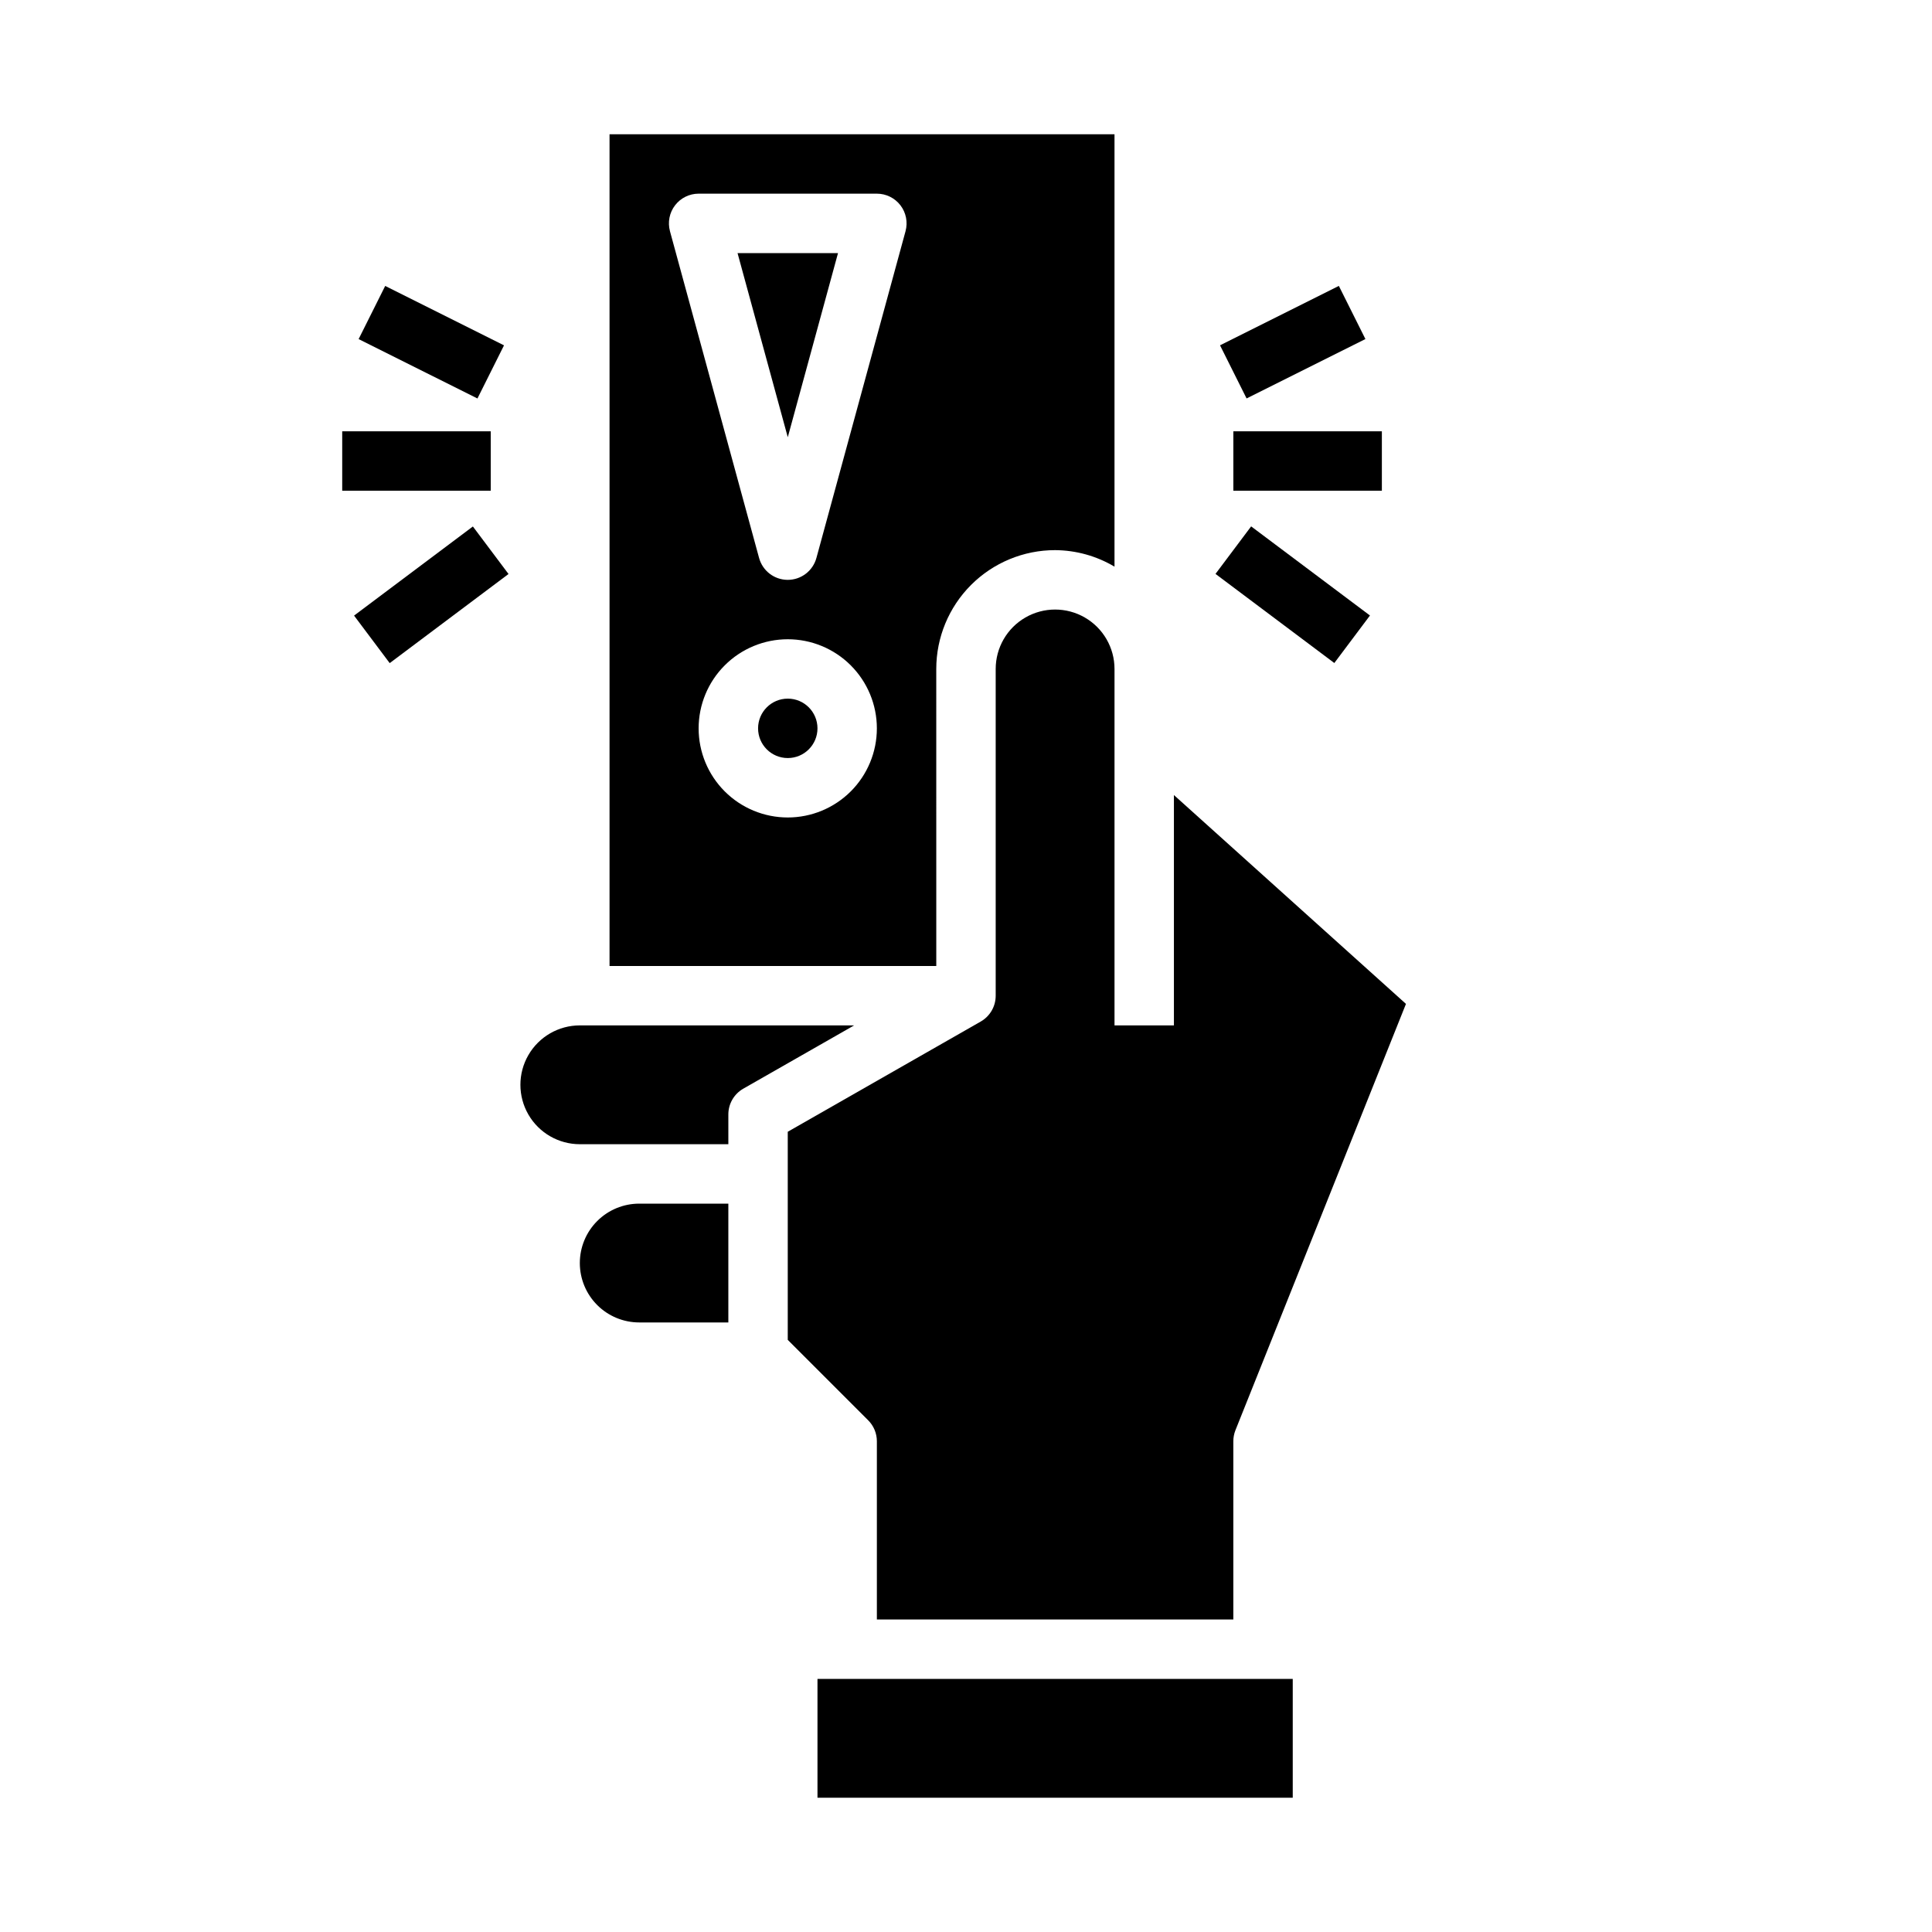
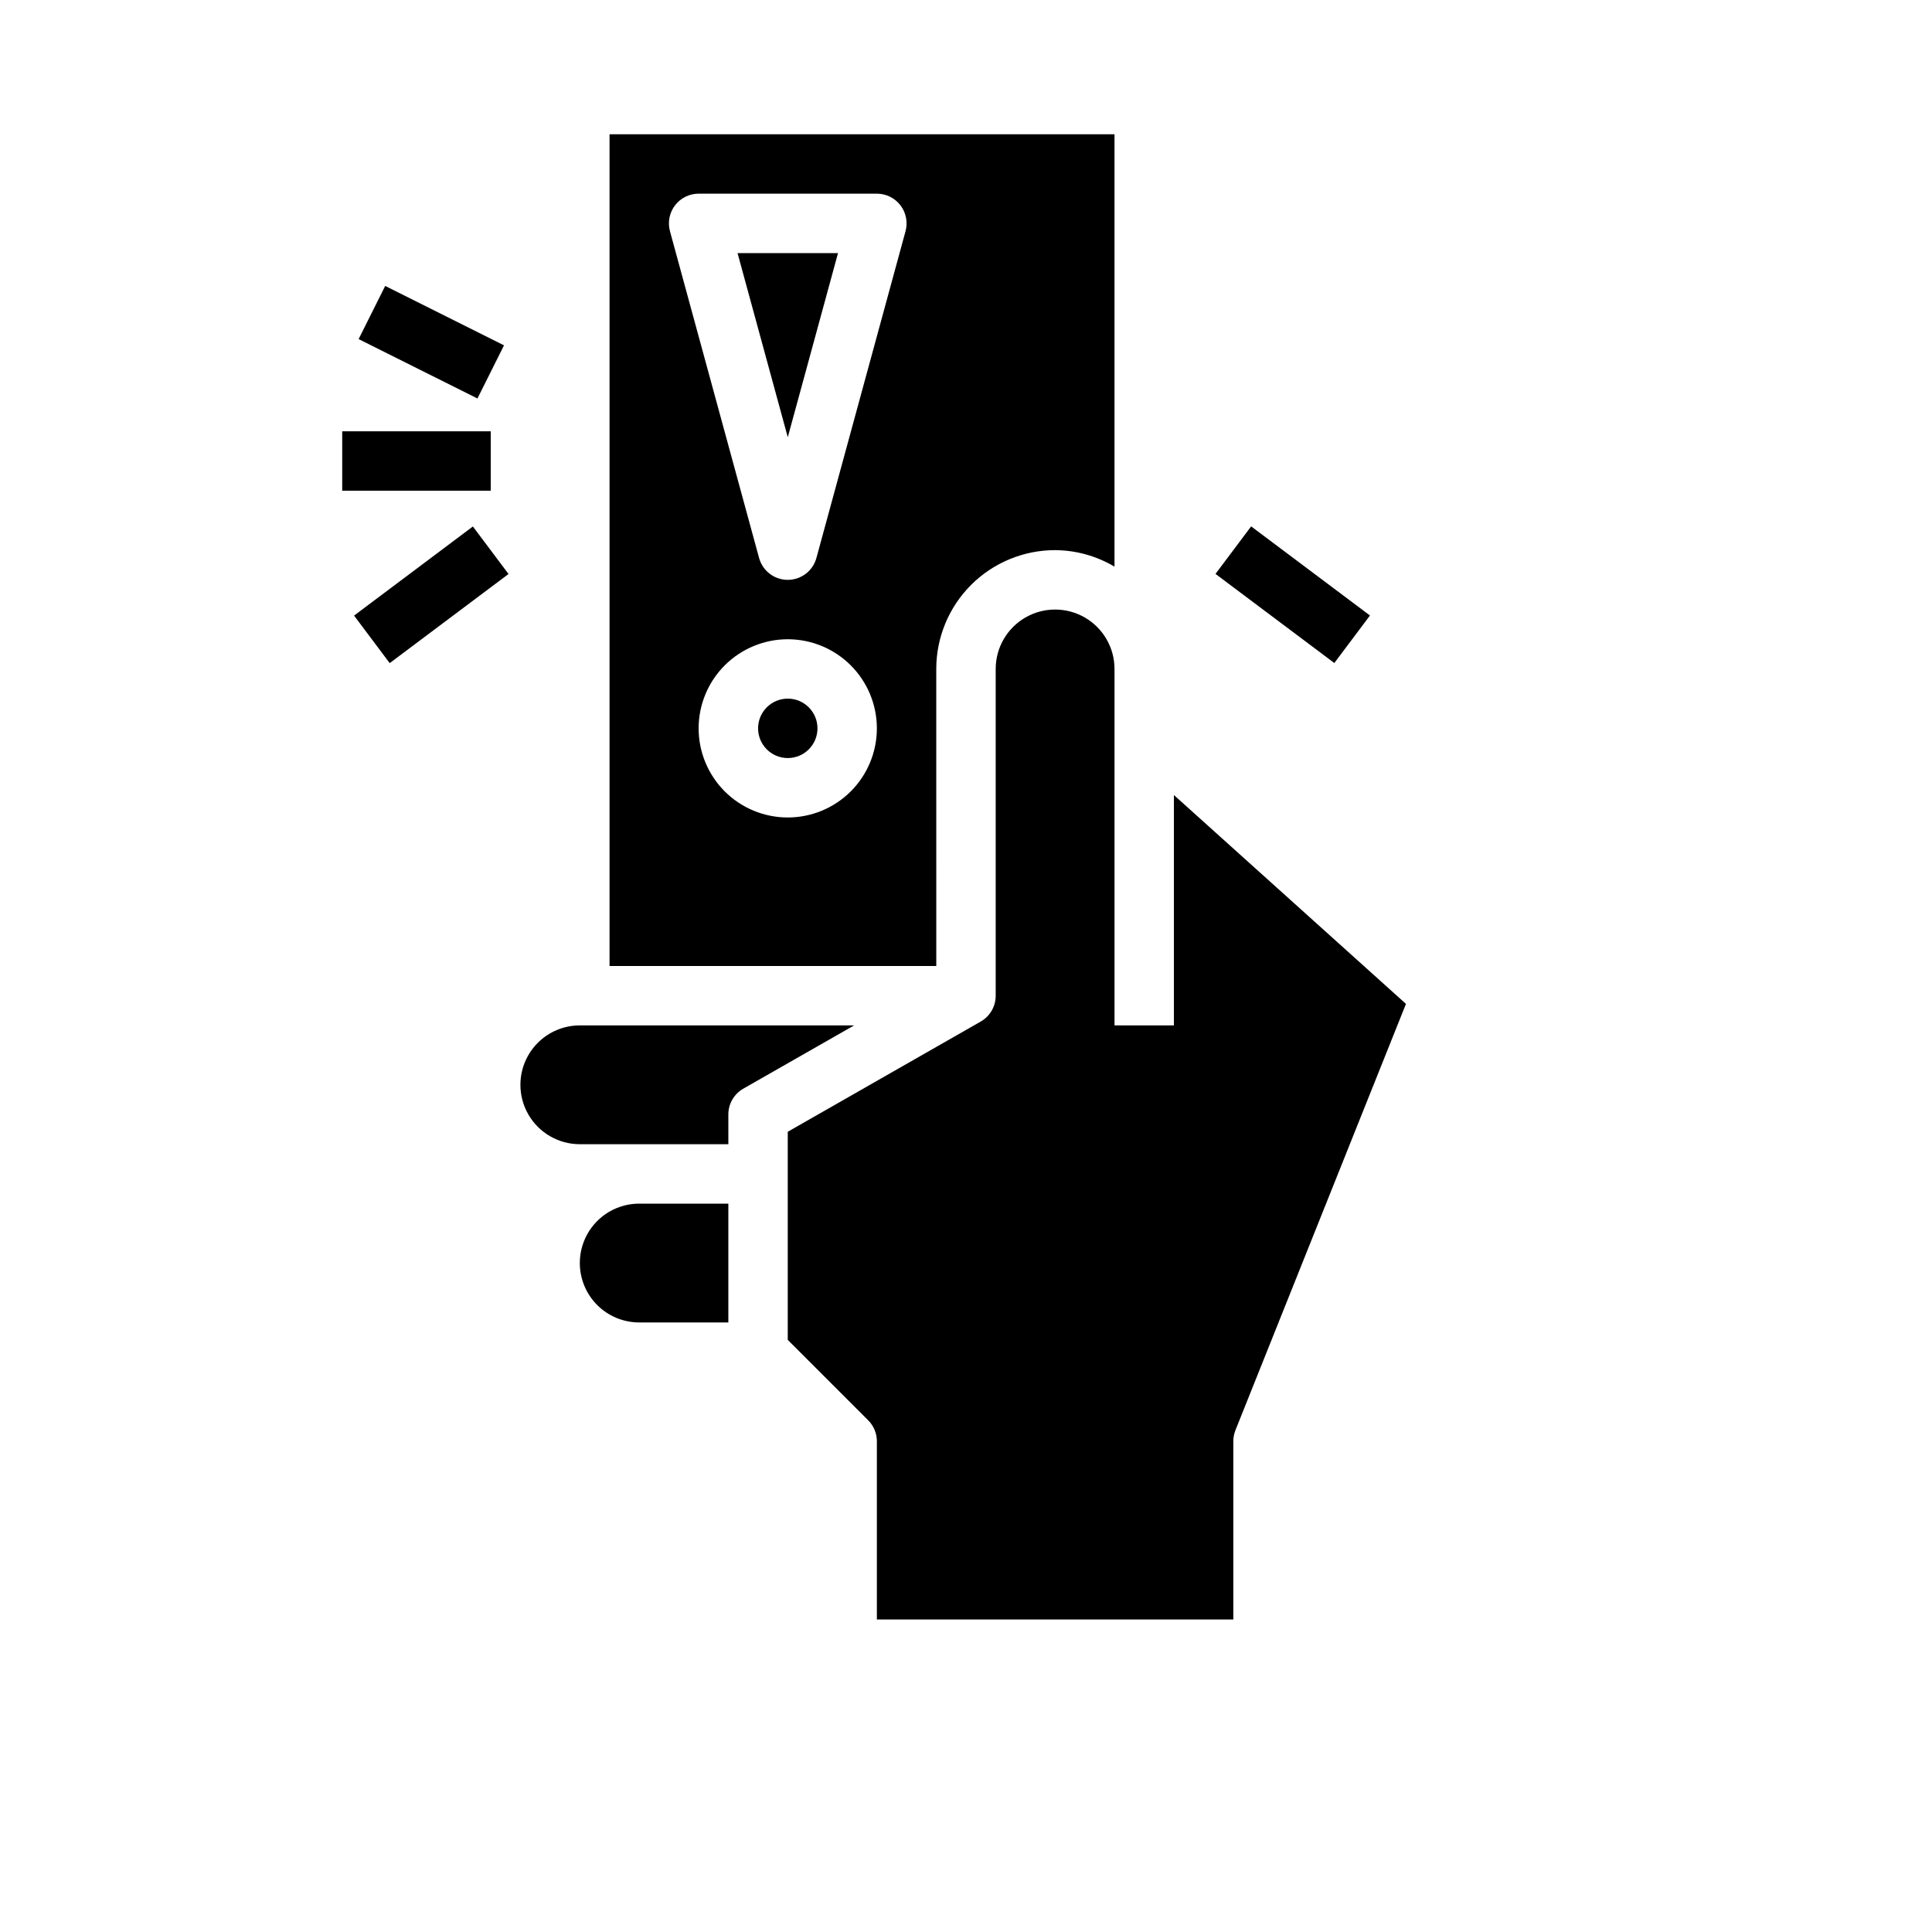
<svg xmlns="http://www.w3.org/2000/svg" fill="#000000" width="800px" height="800px" version="1.1" viewBox="144 144 512 512">
  <g>
    <path d="m392.12 321.28c0-8.352 3.32-16.359 9.223-22.266 5.906-5.902 13.914-9.223 22.266-9.223 5.547 0.035 10.98 1.543 15.746 4.379v-114.59h-133.82v220.42h86.59zm-39.359 39.359c-6.262 0-12.27-2.488-16.699-6.914-4.43-4.43-6.918-10.438-6.918-16.699 0-6.266 2.488-12.27 6.918-16.699 4.43-4.43 10.438-6.918 16.699-6.918 6.266 0 12.27 2.488 16.699 6.918 4.43 4.43 6.918 10.434 6.918 16.699 0 6.262-2.488 12.27-6.918 16.699-4.43 4.426-10.434 6.914-16.699 6.914zm31.215-155.37-23.617 86.594v-0.004c-0.934 3.43-4.043 5.809-7.598 5.809-3.551 0-6.664-2.379-7.598-5.809l-23.617-86.594 0.004 0.004c-0.645-2.367-0.152-4.902 1.34-6.852 1.488-1.949 3.801-3.094 6.254-3.094h47.234c2.453 0 4.766 1.145 6.258 3.094 1.488 1.949 1.984 4.484 1.34 6.852z" />
    <path d="m352.77 259.87 13.312-48.797h-26.625z" />
    <path d="m360.64 337.02c0 4.348-3.523 7.871-7.871 7.871s-7.871-3.523-7.871-7.871c0-4.348 3.523-7.875 7.871-7.875s7.871 3.527 7.871 7.875" />
    <path d="m297.66 415.74c-5.625 0-10.824 3-13.637 7.871-2.812 4.871-2.812 10.875 0 15.746s8.012 7.871 13.637 7.871h39.359v-7.871c-0.008-2.82 1.496-5.426 3.934-6.832l29.402-16.785z" />
    <path d="m297.66 478.72c0 4.176 1.656 8.18 4.609 11.133 2.953 2.953 6.957 4.609 11.133 4.609h23.617v-31.484h-23.617c-4.176 0-8.18 1.656-11.133 4.609-2.953 2.953-4.609 6.957-4.609 11.133z" />
-     <path d="m360.64 588.93h125.95v31.488h-125.95z" />
    <path d="m376.38 525.95v47.23l94.465 0.004v-47.234c0-1 0.188-1.996 0.559-2.926l45.191-112.98-61.496-55.348v61.047h-15.742v-94.465c0-5.625-3-10.82-7.871-13.633-4.871-2.812-10.875-2.812-15.746 0-4.871 2.812-7.871 8.008-7.871 13.633v86.594c0.004 2.816-1.496 5.422-3.938 6.832l-51.168 29.223v55.152l21.309 21.309c1.477 1.473 2.309 3.477 2.309 5.562z" />
-     <path d="m470.85 258.3h39.359v15.742h-39.359z" />
-     <path d="m467.32 235.51 31.488-15.742 7.039 14.082-31.488 15.742z" />
    <path d="m466.12 296.09 9.445-12.594 31.488 23.617-9.445 12.594z" />
    <path d="m234.69 258.3h39.359v15.742h-39.359z" />
    <path d="m239.04 233.86 7.039-14.082 31.488 15.742-7.039 14.082z" />
    <path d="m237.83 307.14 31.488-23.617 9.445 12.594-31.488 23.617z" />
  </g>
</svg>